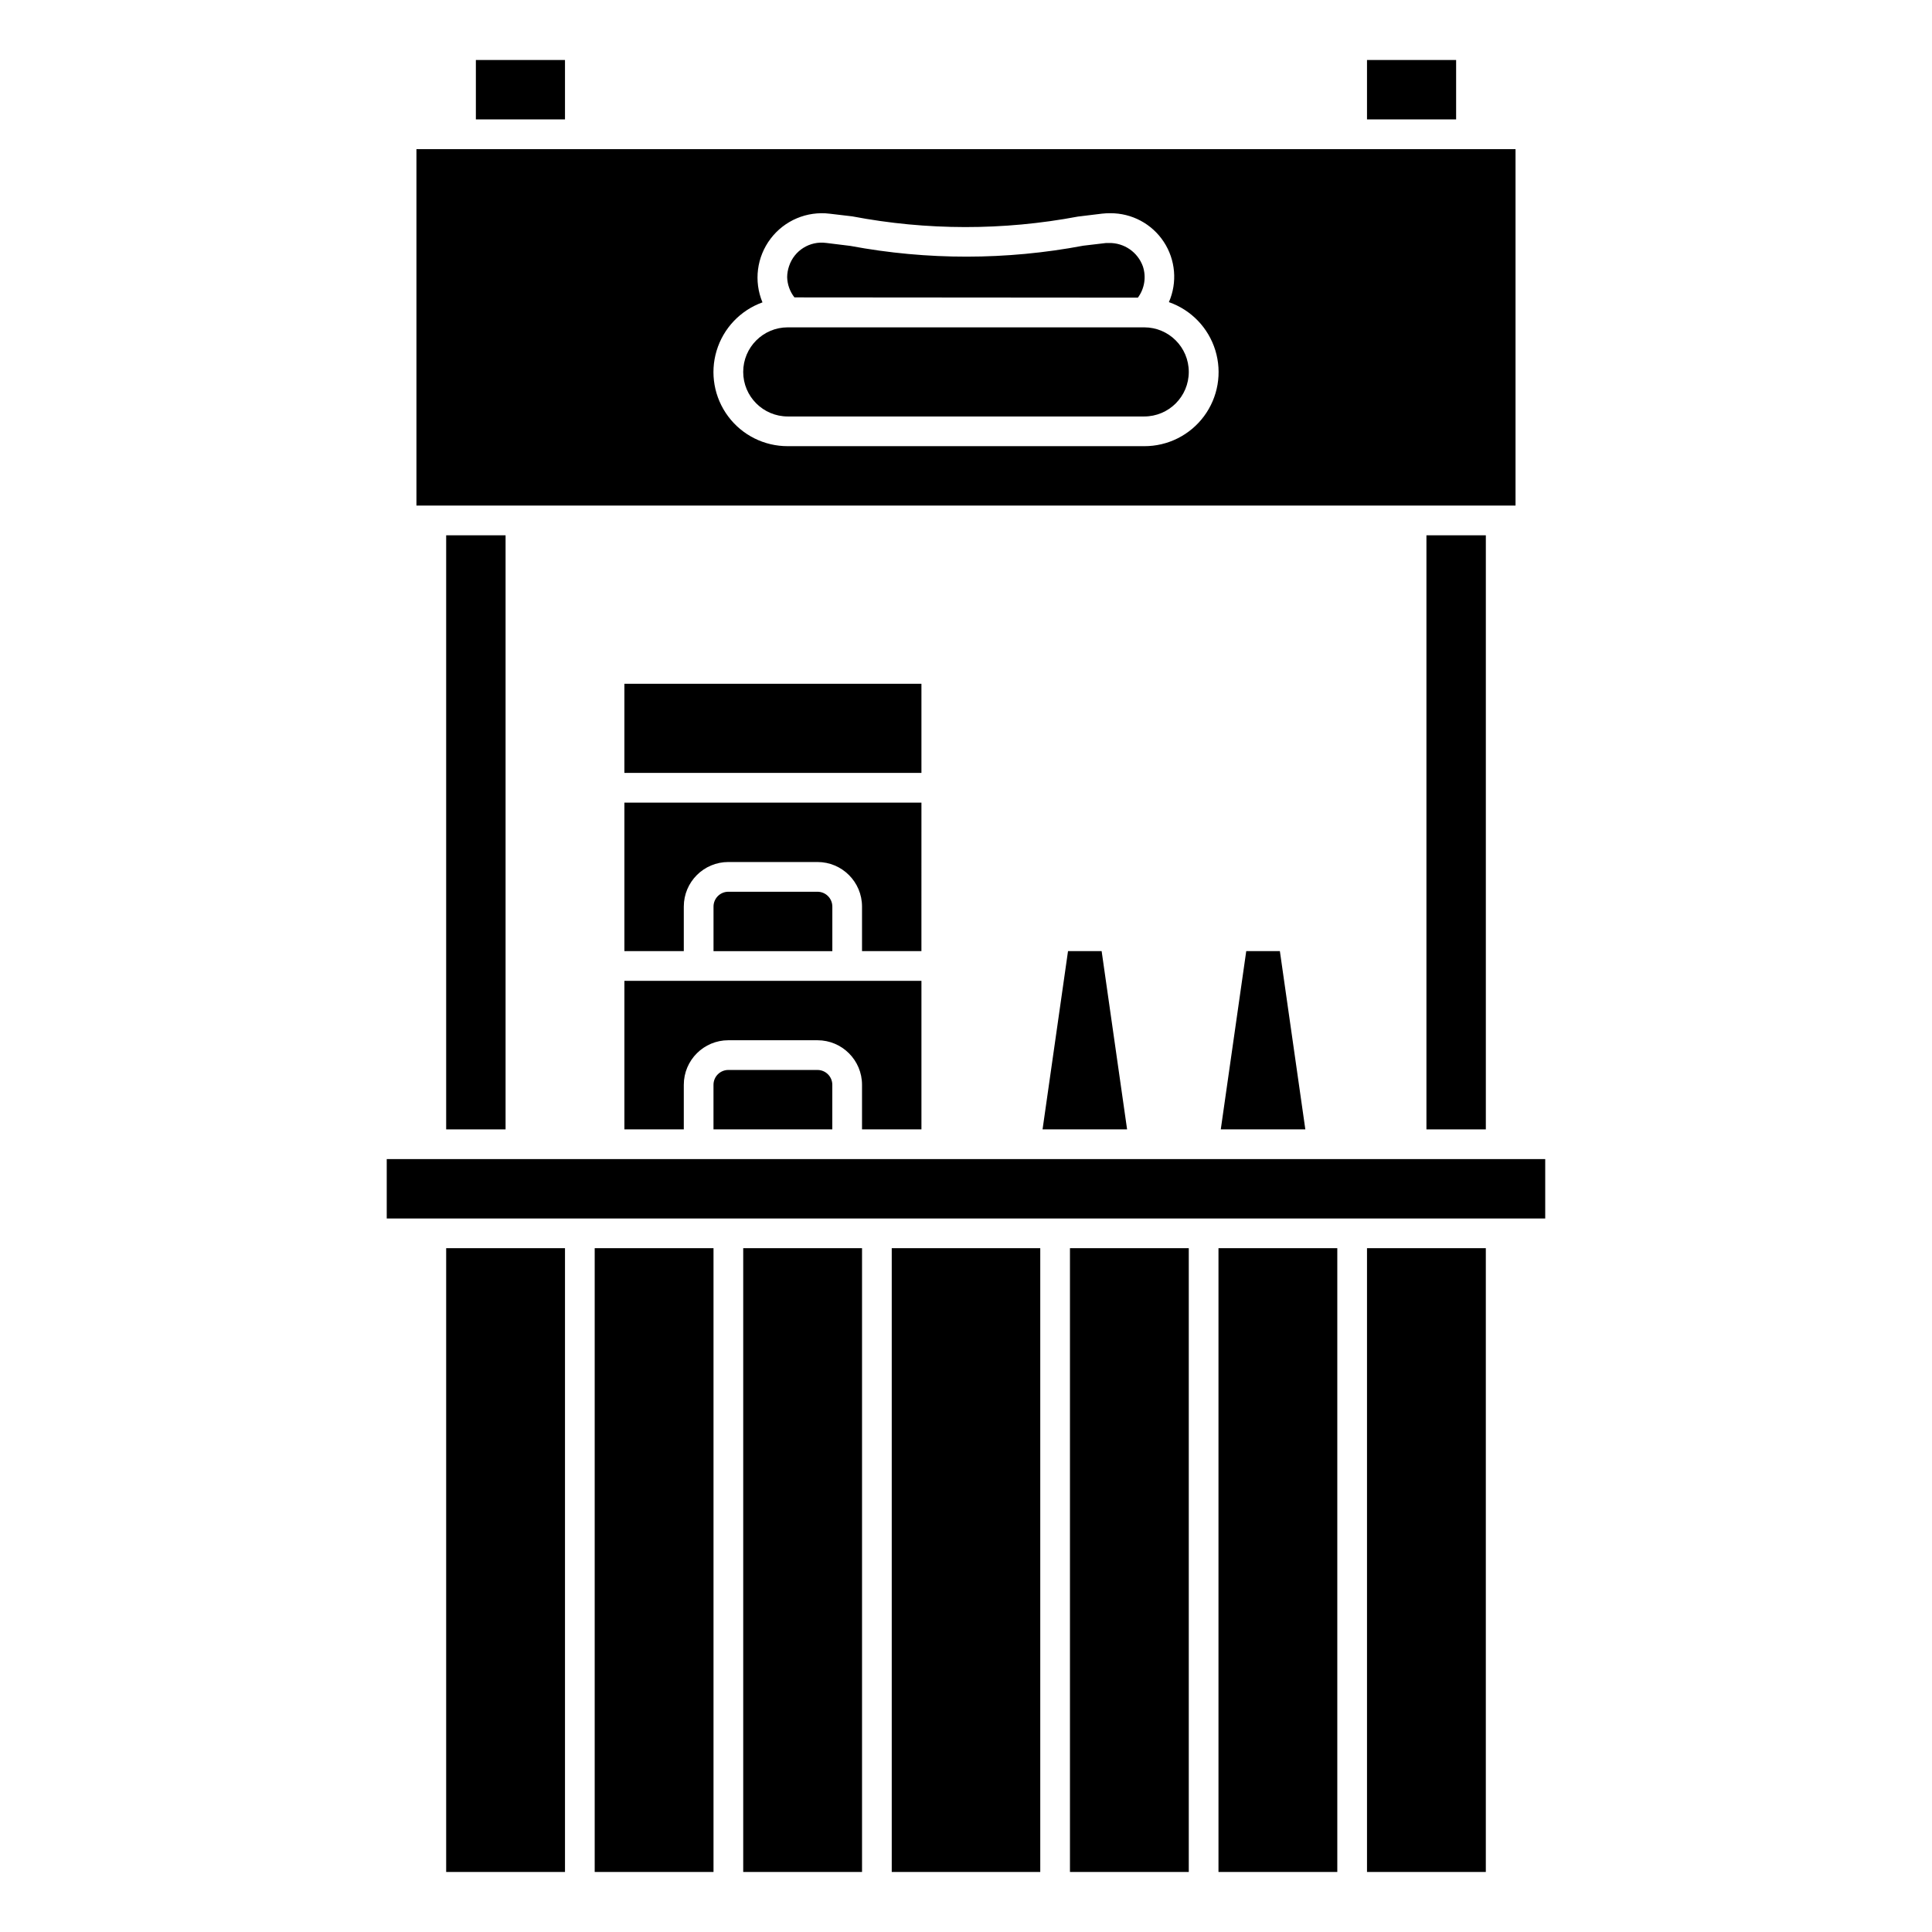
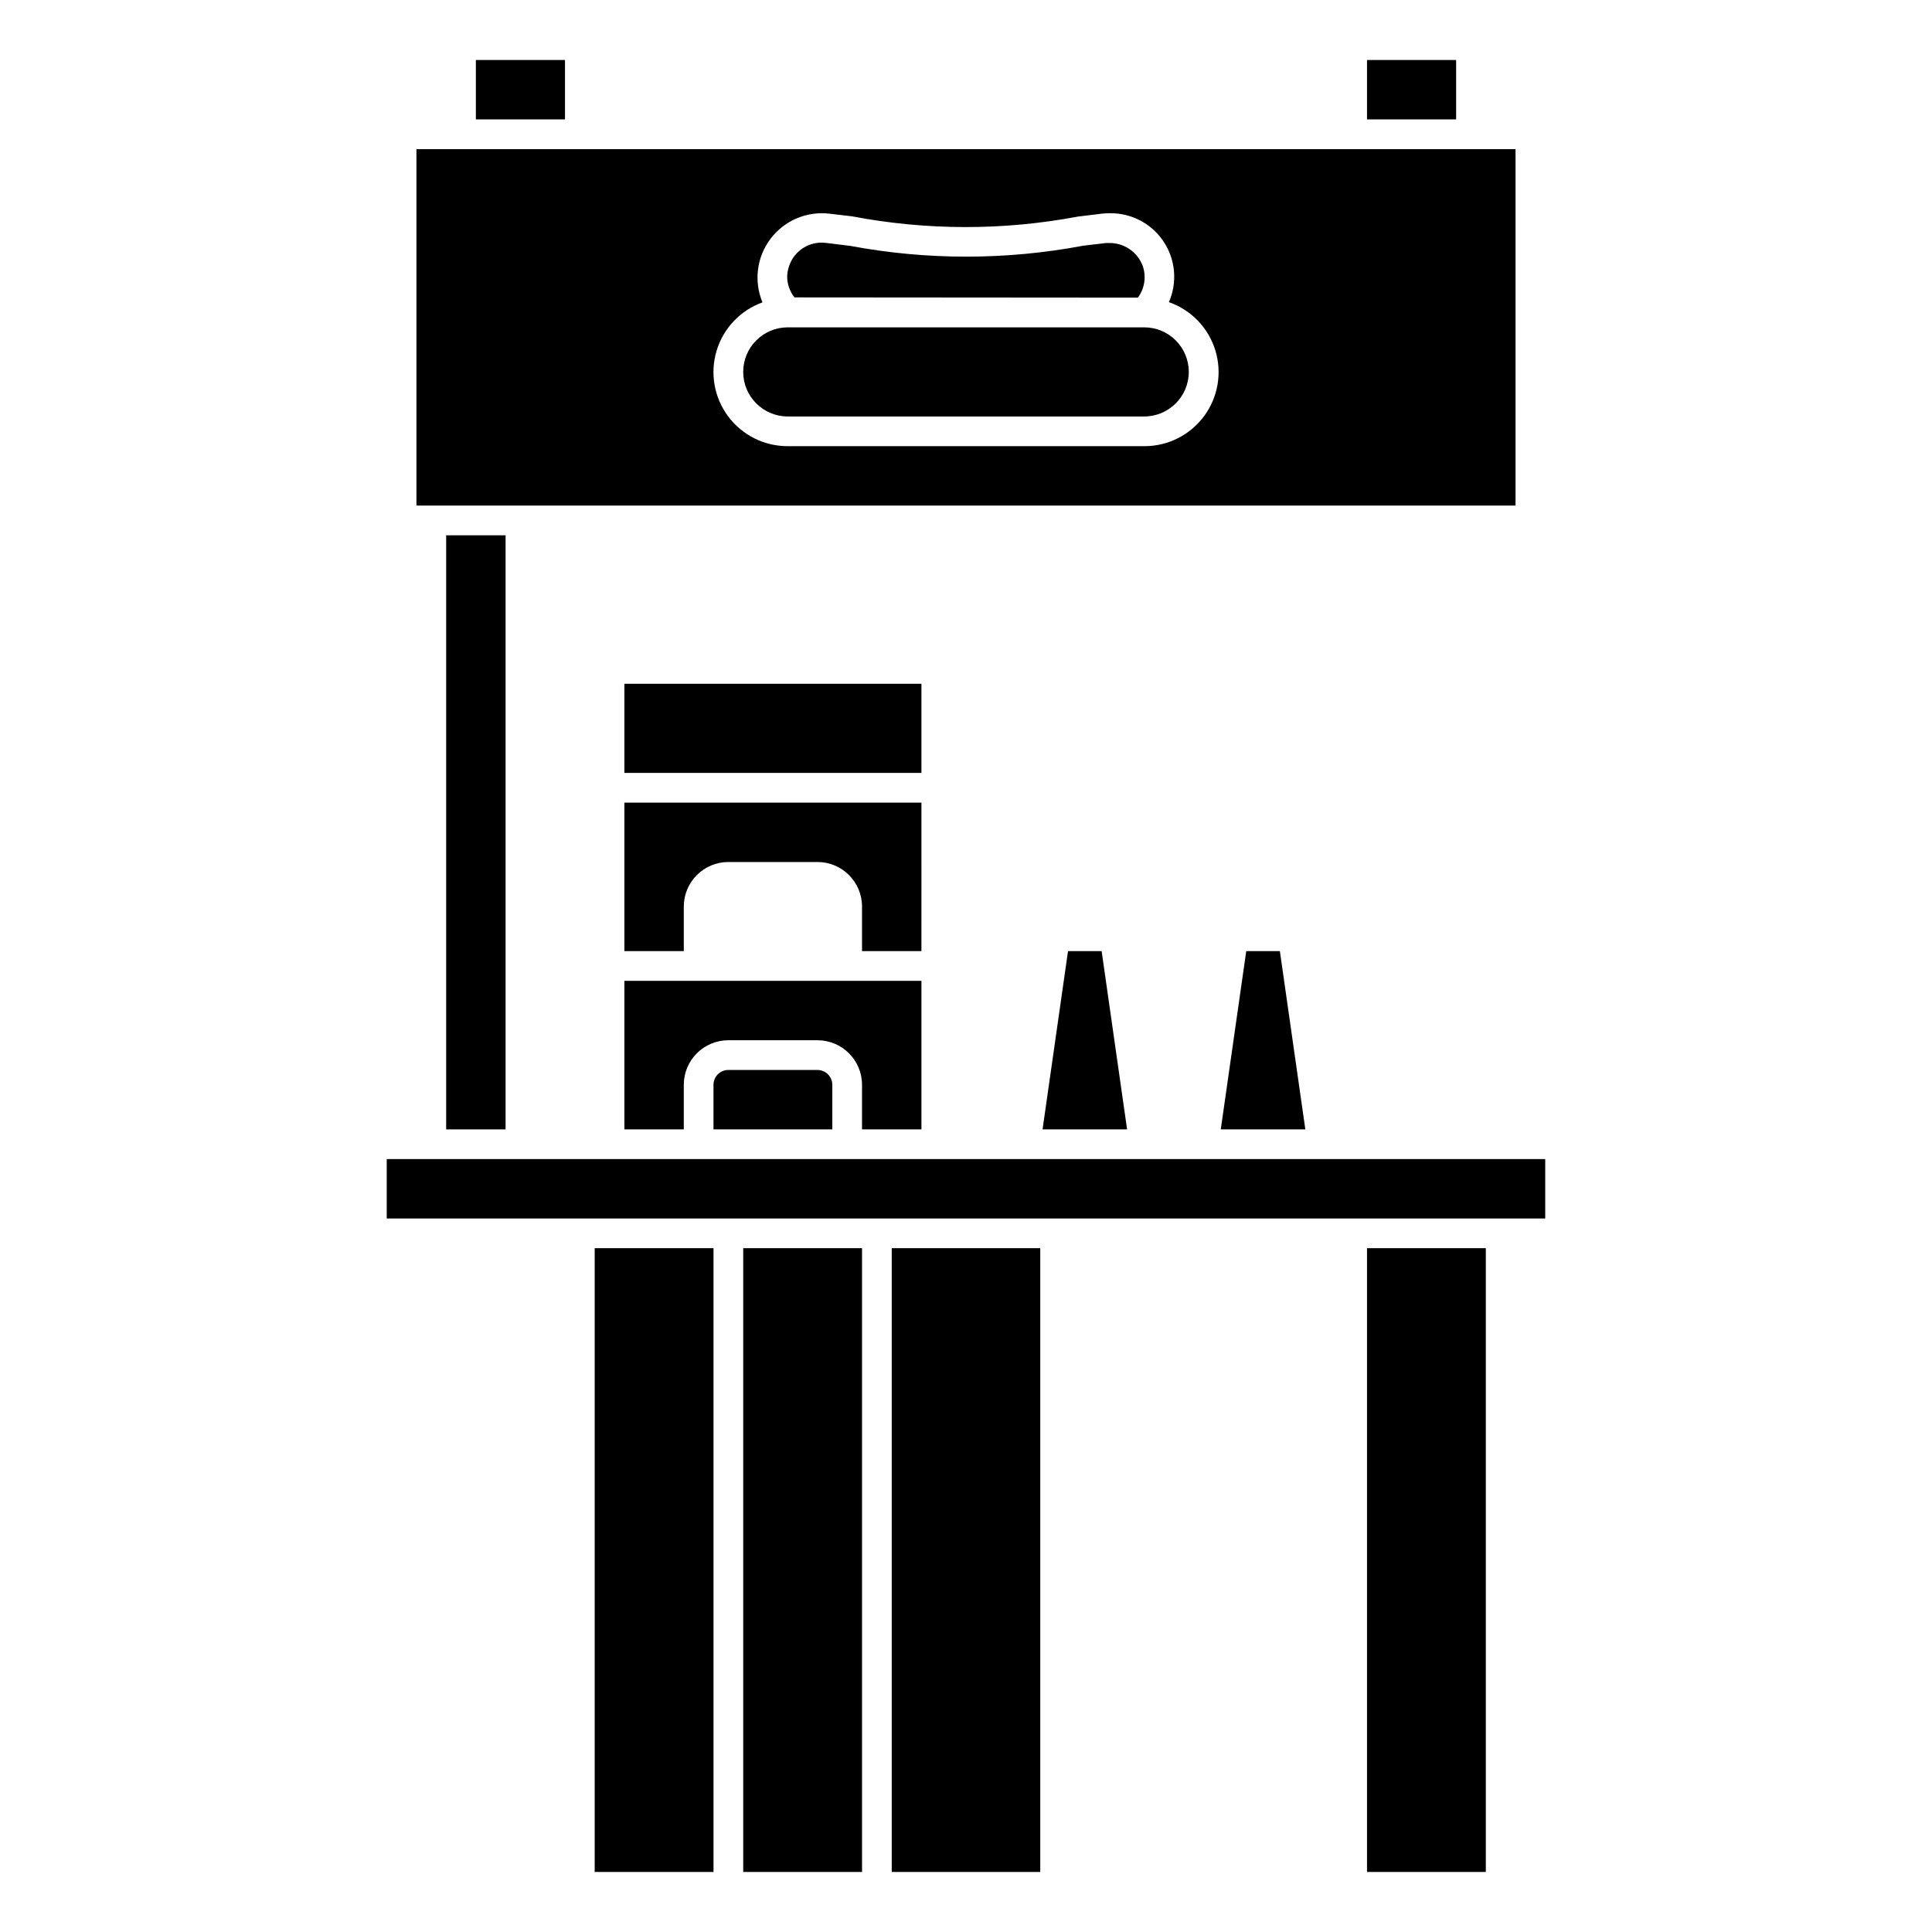
<svg xmlns="http://www.w3.org/2000/svg" fill="#000000" width="800px" height="800px" version="1.1" viewBox="144 144 512 512">
  <g>
    <path d="m262.24 285.86h15.742v157.44h-15.742z" />
    <path d="m246.49 451.17h307.01v15.742h-307.01z" />
    <path d="m420.29 443.29h22.402l-6.746-47.23h-8.91z" />
    <path d="m388.19 443.29v-39.359h-78.719v39.359h15.742v-11.805c0-6.523 5.285-11.809 11.809-11.809h23.617-0.004c6.523 0 11.809 5.285 11.809 11.809v11.809z" />
    <path d="m309.47 325.21h78.719v23.617h-78.719z" />
    <path d="m467.52 443.29h22.406l-6.746-47.23h-8.914z" />
    <path d="m388.19 356.7h-78.719v39.359h15.742v-11.809c0-6.519 5.285-11.809 11.809-11.809h23.617-0.004c6.523 0 11.809 5.289 11.809 11.809v11.809h15.742z" />
    <path d="m337.02 427.55c-2.176 0-3.938 1.762-3.938 3.938v11.809h31.488v-11.809c0-1.047-0.414-2.047-1.152-2.785s-1.738-1.152-2.785-1.152z" />
-     <path d="m360.64 380.32h-23.613c-2.176 0-3.938 1.762-3.938 3.934v11.809h31.488v-11.809c0-1.043-0.414-2.043-1.152-2.781-0.738-0.738-1.738-1.152-2.785-1.152z" />
    <path d="m270.11 159.9h23.617v15.742h-23.617z" />
-     <path d="m262.24 474.78h31.488v165.31h-31.488z" />
    <path d="m301.6 474.78h31.488v165.31h-31.488z" />
-     <path d="m427.55 474.78h31.488v165.31h-31.488z" />
    <path d="m447.23 230.75h-94.465c-6.519 0-11.809 5.285-11.809 11.809 0 6.519 5.289 11.809 11.809 11.809h94.465c6.523 0 11.809-5.289 11.809-11.809 0-6.523-5.285-11.809-11.809-11.809z" />
    <path d="m545.63 183.52h-291.27v94.465h291.27zm-98.402 78.719h-94.465c-6.219 0.02-12.082-2.91-15.797-7.898-3.719-4.988-4.856-11.441-3.059-17.398 1.793-5.953 6.305-10.707 12.156-12.812-2.34-5.609-1.52-12.039 2.156-16.879 3.672-4.84 9.645-7.363 15.676-6.617l5.934 0.699c19.762 3.766 40.059 3.789 59.828 0.062l6.473-0.789v0.004c0.703-0.082 1.41-0.113 2.117-0.105 5.695-0.035 11.023 2.812 14.156 7.57 3.133 4.754 3.648 10.773 1.367 15.992 5.894 2.055 10.465 6.793 12.301 12.762 1.836 5.969 0.727 12.457-2.996 17.473-3.719 5.016-9.602 7.961-15.848 7.938z" />
    <path d="m445.55 222.88c1.762-2.379 2.258-5.469 1.328-8.281-1.355-3.781-4.973-6.277-8.988-6.203-0.25-0.016-0.5-0.016-0.746 0l-6.062 0.715c-20.395 3.852-41.332 3.871-61.734 0.055l-6.414-0.789v0.004c-4.328-0.586-8.457 2-9.824 6.148-0.324 0.941-0.496 1.93-0.504 2.926 0.051 1.945 0.727 3.824 1.93 5.356z" />
-     <path d="m522.02 285.86h15.742v157.44h-15.742z" />
    <path d="m340.96 474.78h31.488v165.31h-31.488z" />
-     <path d="m466.91 474.78h31.488v165.31h-31.488z" />
    <path d="m380.32 474.78h39.359v165.31h-39.359z" />
    <path d="m506.27 159.9h23.617v15.742h-23.617z" />
    <path d="m506.27 474.78h31.488v165.31h-31.488z" />
  </g>
</svg>